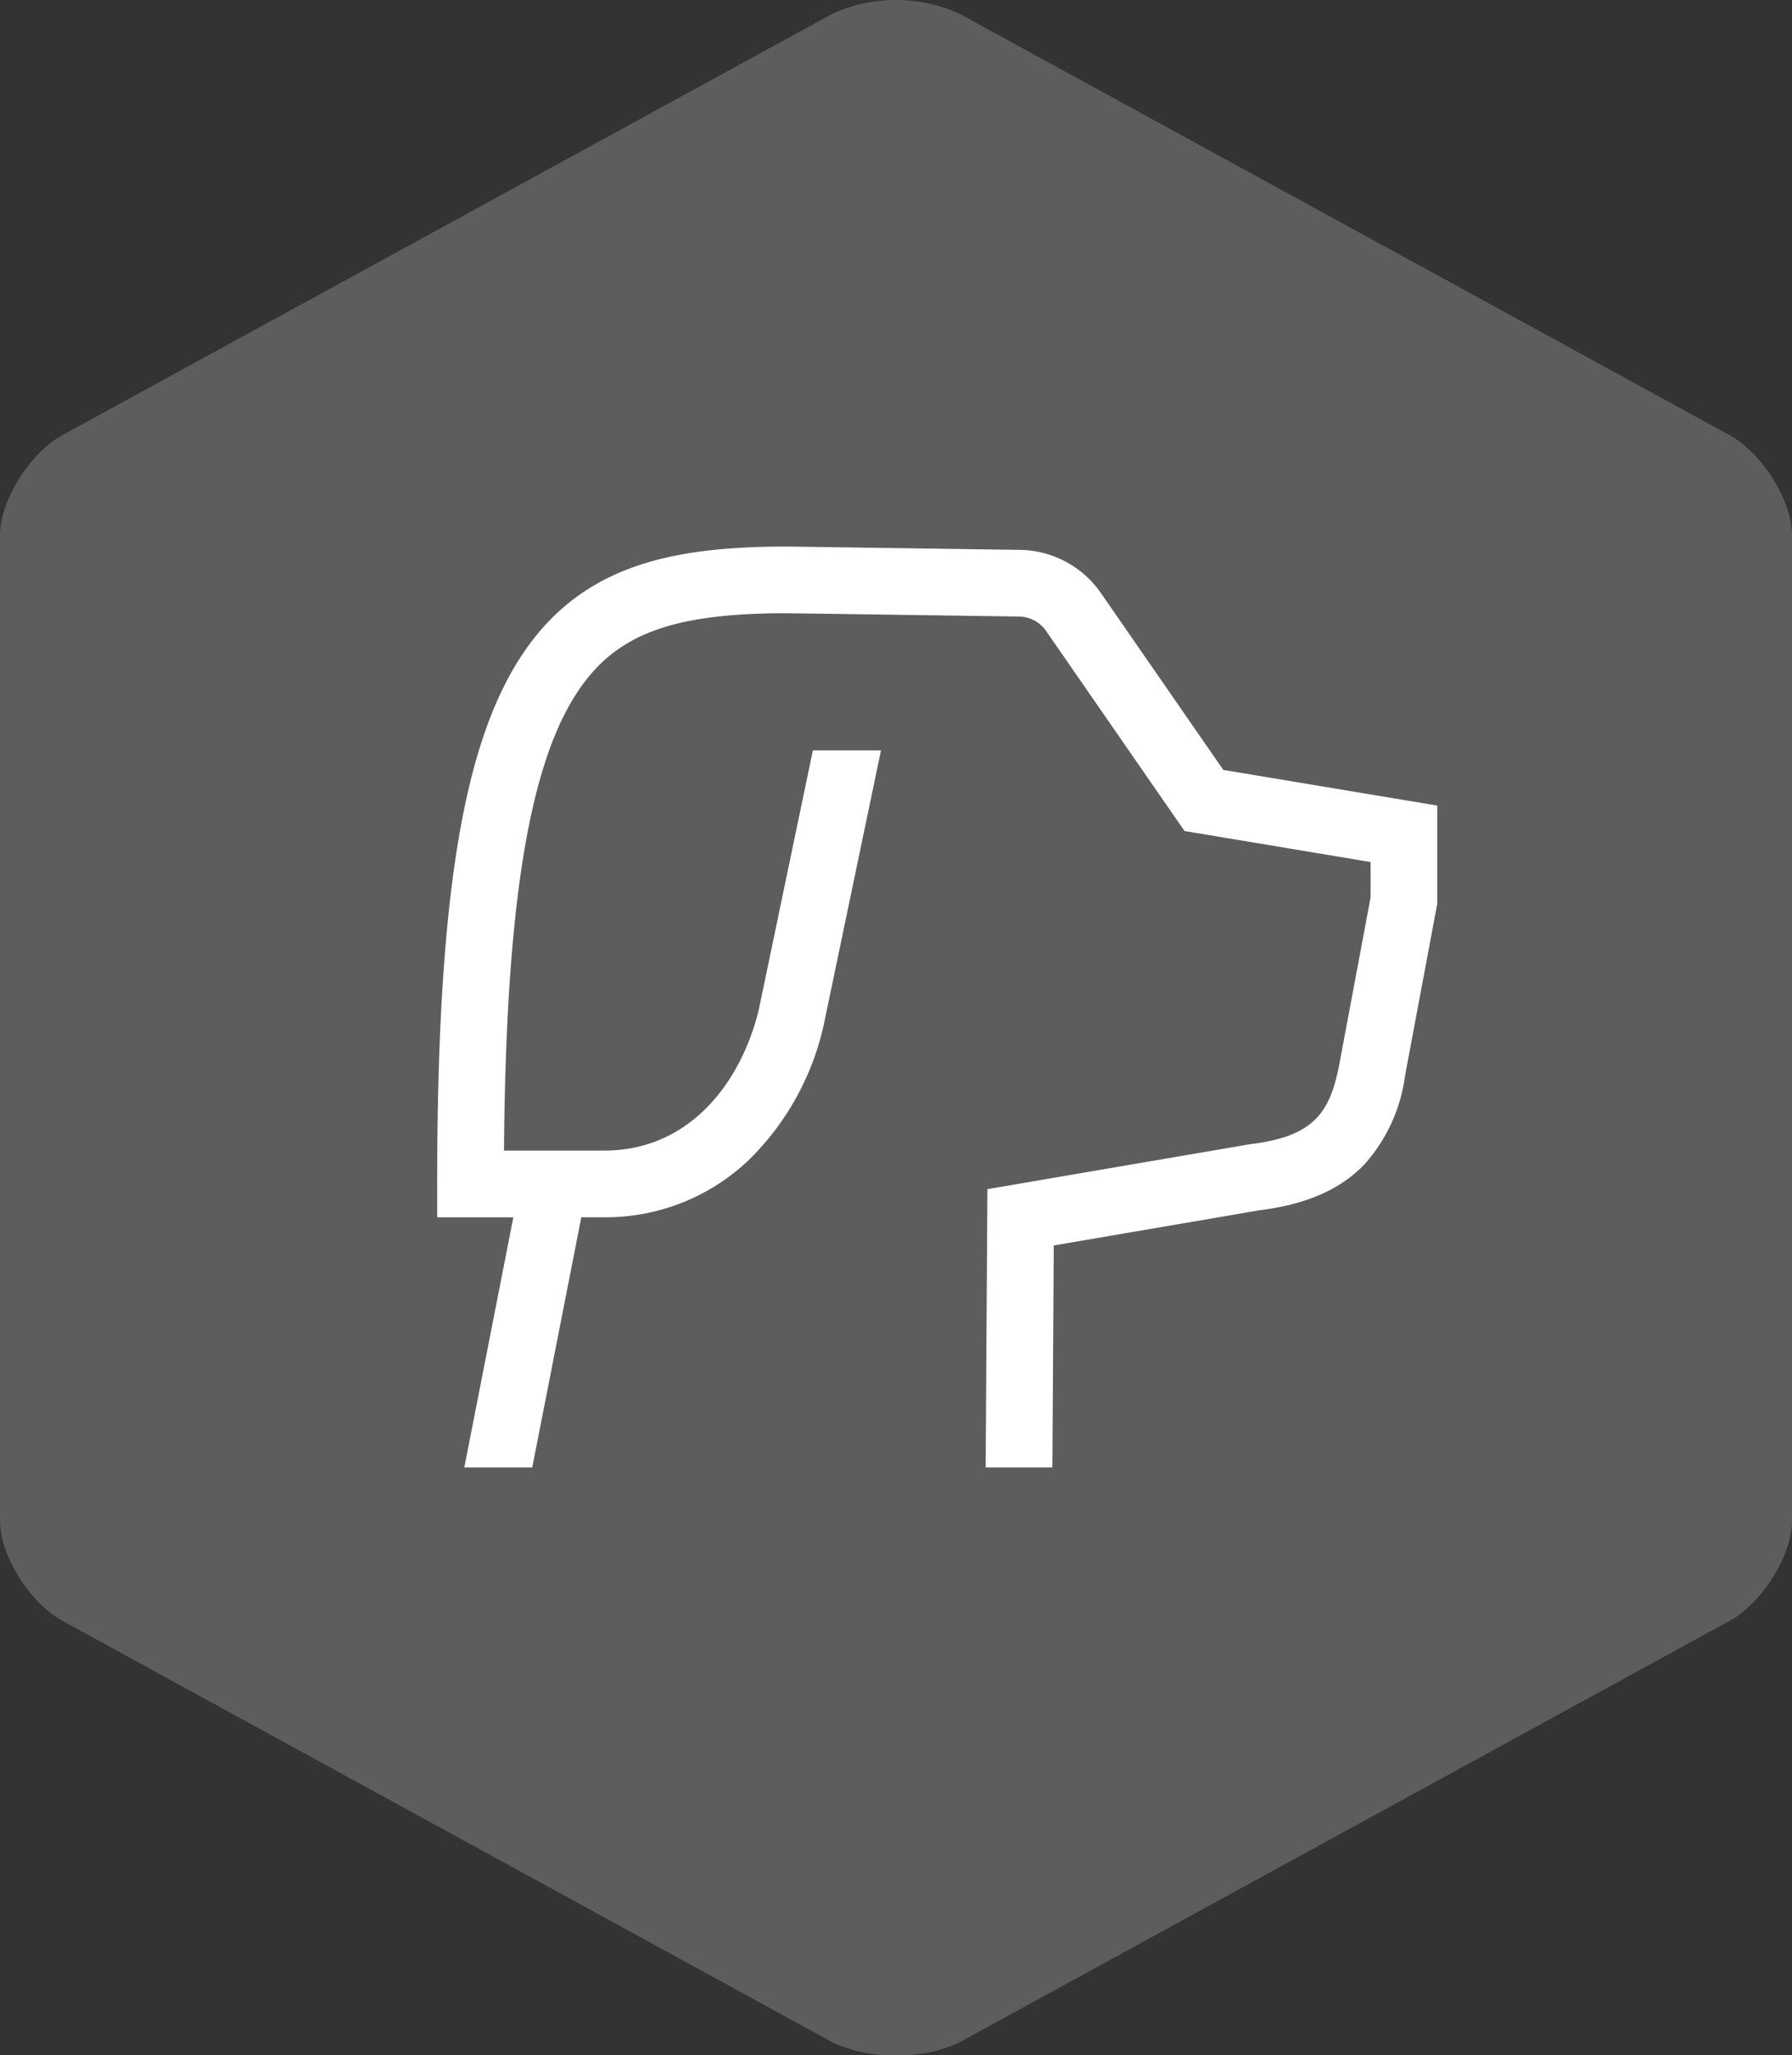
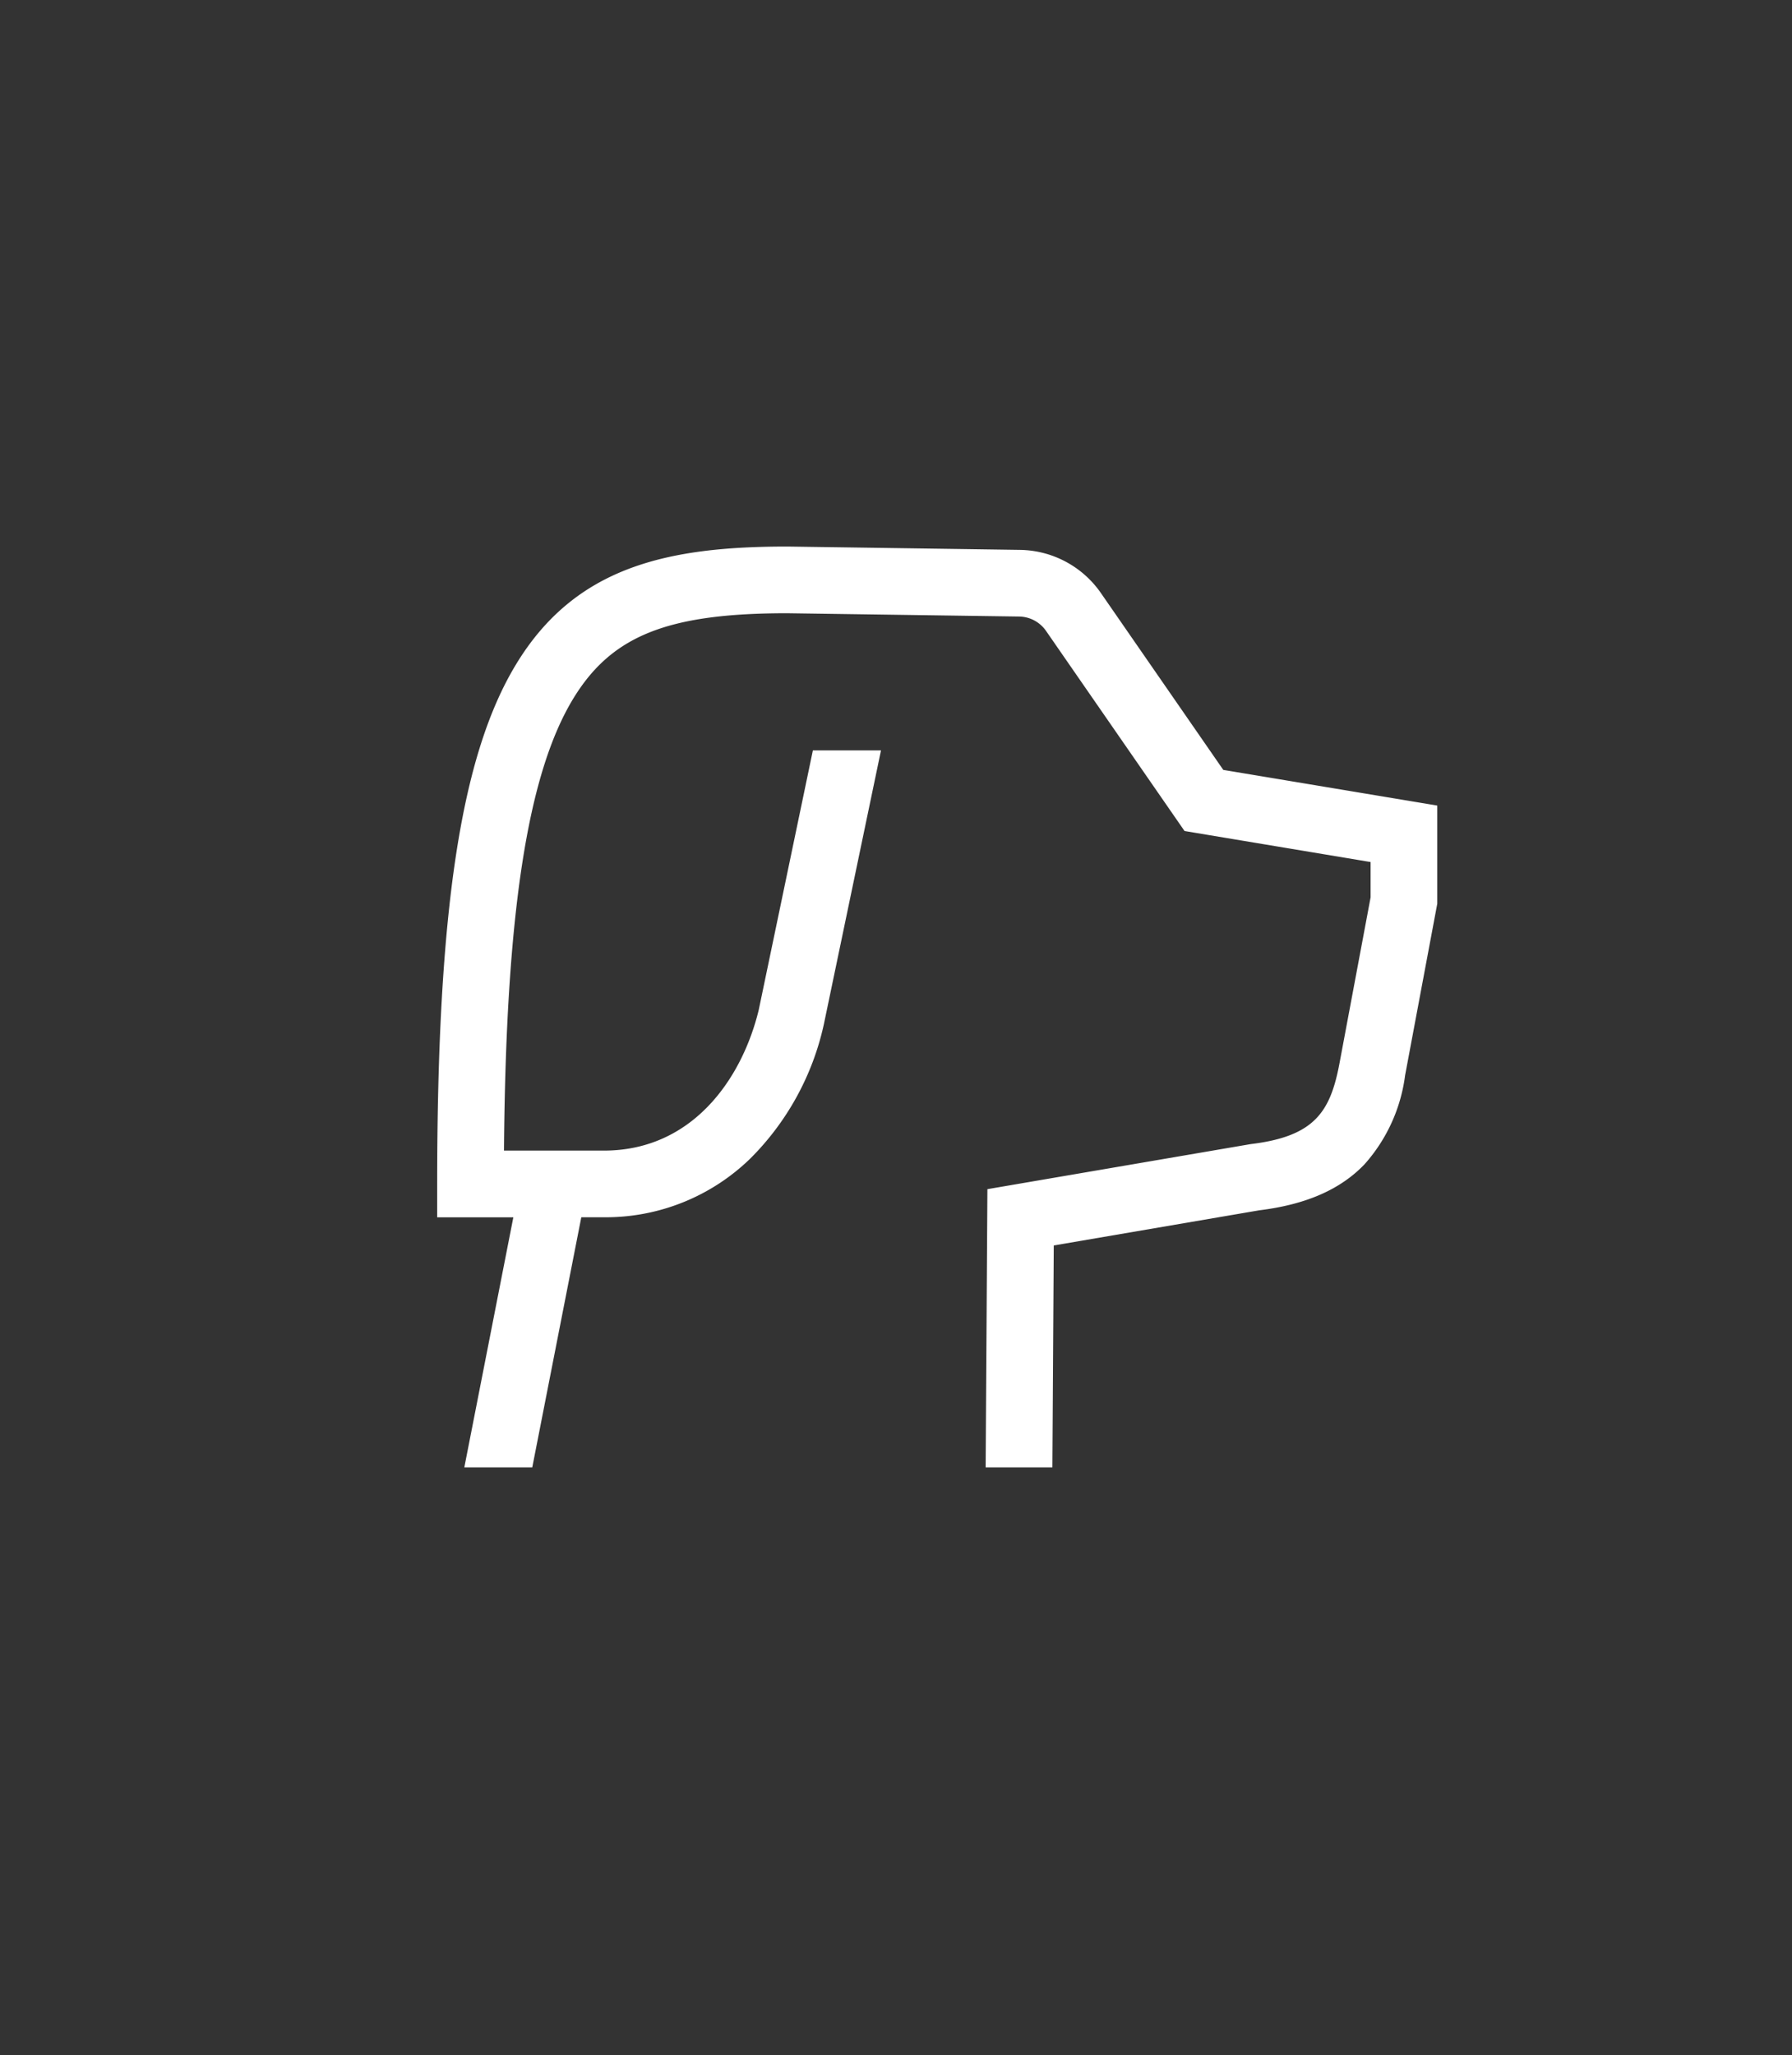
<svg xmlns="http://www.w3.org/2000/svg" width="130.422" height="149.531" viewBox="0 0 130.422 149.531">
  <rect x="0" y="0" width="130.422" height="149.531" fill="#333333" stroke="none" />
  <defs>
    <clipPath id="clip-path">
      <rect id="Rettangolo_175" data-name="Rettangolo 175" width="130.422" height="149.531" fill="#5d5d5d" />
    </clipPath>
  </defs>
  <g id="Raggruppa_192" data-name="Raggruppa 192" transform="translate(-140.289 -2931.235)">
    <g id="Raggruppa_189" data-name="Raggruppa 189" transform="translate(140.289 2931.235)">
      <g id="Raggruppa_188" data-name="Raggruppa 188" clip-path="url(#clip-path)">
-         <path id="Tracciato_196" data-name="Tracciato 196" d="M65.21,149.531a10.238,10.238,0,0,1-4.6-.925L4.537,117.925C2.162,116.627,0,113.165,0,110.661V38.927c0-2.5,2.163-5.966,4.537-7.265L60.614.985a11.218,11.218,0,0,1,9.194,0l56.075,30.677c2.375,1.3,4.539,4.763,4.539,7.265v71.734c0,2.5-2.163,5.965-4.538,7.264L69.808,148.606a10.253,10.253,0,0,1-4.6.925" transform="translate(0 0)" fill="#5d5d5d" />
-       </g>
+         </g>
    </g>
    <path id="Icon_core-dog" data-name="Icon core-dog" d="M58.338,20.059,49.427,7.186a7.292,7.292,0,0,0-5.88-3.135L26.635,3.808H26.6c-8.731,0-15.43,1.46-19.745,8.588-4.017,6.634-5.73,17.936-5.73,37.789v2.426H6.668L3.1,70.808H8.045l3.569-18.2h1.643a15.091,15.091,0,0,0,10.628-4.245,19.744,19.744,0,0,0,5.371-9.746l.008-.035,4.161-19.941H28.468L24.528,37.521c-1.2,4.956-4.787,10.237-11.272,10.237H5.987c.132-17.176,1.7-27.358,5.02-32.85C13.8,10.3,17.875,8.662,26.583,8.66L43.477,8.9a2.43,2.43,0,0,1,1.96,1.045l10.081,14.56,13.541,2.257v2.572L66.8,41.38c-.666,3.555-1.806,5.345-6.478,5.906L41.17,50.563l-.127,20.245H45.9L46,54.659,60.964,52.1c3.391-.417,5.892-1.51,7.647-3.34a12.028,12.028,0,0,0,2.96-6.483l2.341-12.487V22.654Z" transform="translate(170.982 2967.192)" fill="#fff" />
  </g>
</svg>